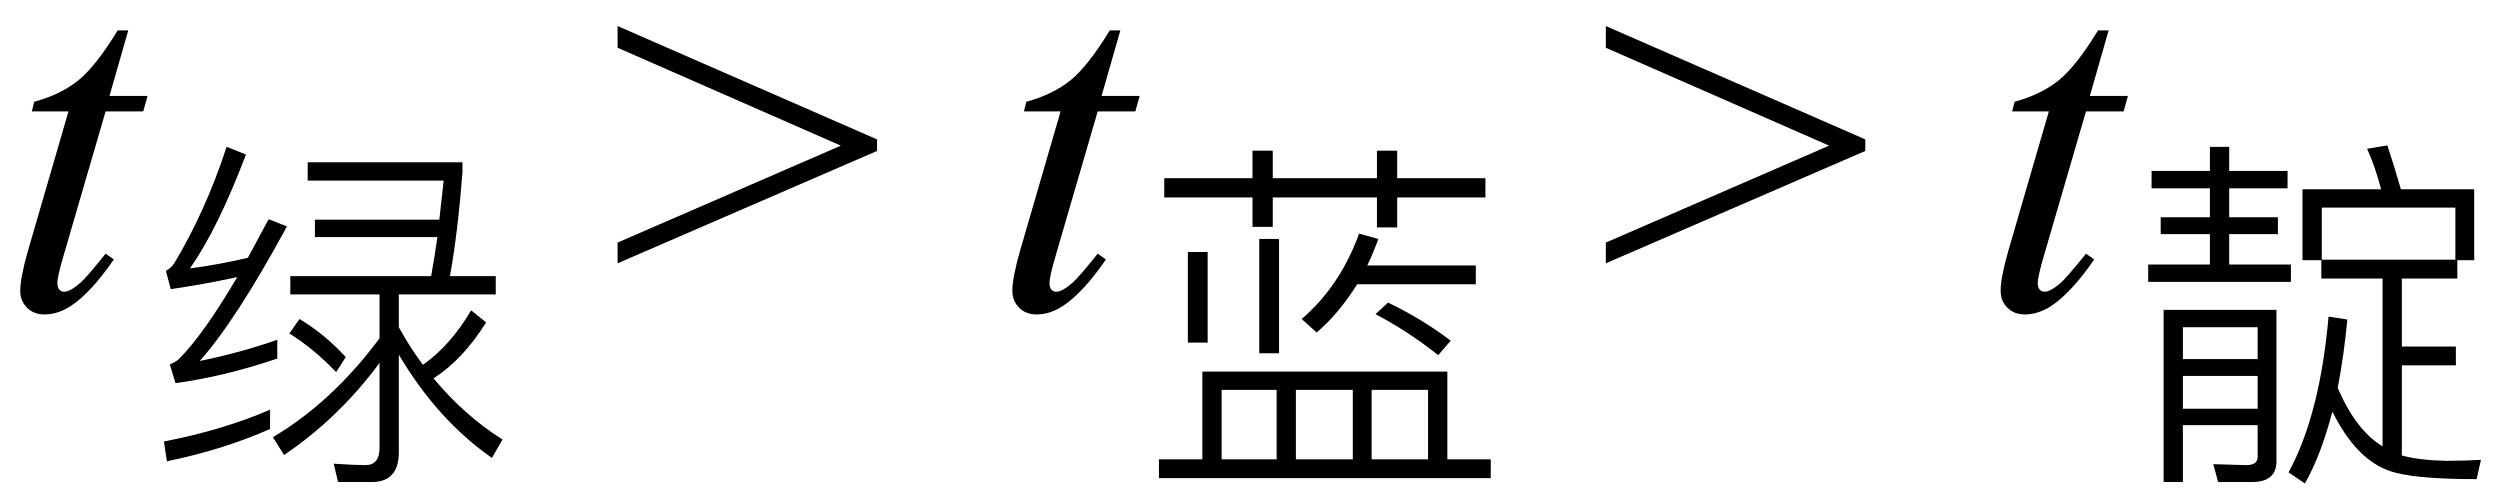
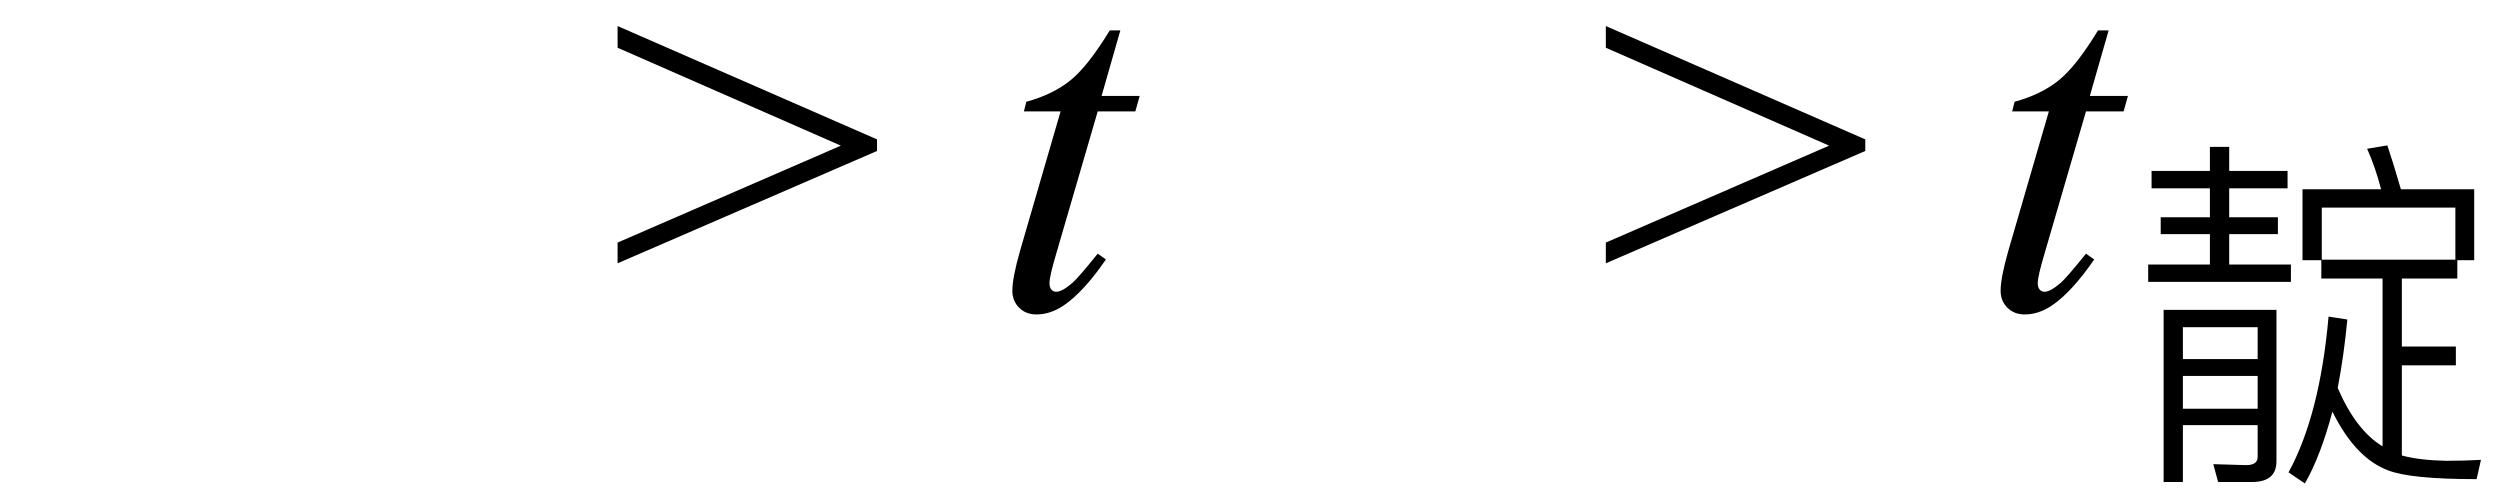
<svg xmlns="http://www.w3.org/2000/svg" stroke-dasharray="none" shape-rendering="auto" font-family="'Dialog'" width="81" text-rendering="auto" fill-opacity="1" contentScriptType="text/ecmascript" color-interpolation="auto" color-rendering="auto" preserveAspectRatio="xMidYMid meet" font-size="12" fill="black" stroke="black" image-rendering="auto" stroke-miterlimit="10" zoomAndPan="magnify" version="1.0" stroke-linecap="square" stroke-linejoin="miter" contentStyleType="text/css" font-style="normal" height="16" stroke-width="1" stroke-dashoffset="0" font-weight="normal" stroke-opacity="1">
  <defs id="genericDefs" />
  <g>
    <g text-rendering="optimizeLegibility" transform="translate(0,10)" color-rendering="optimizeQuality" color-interpolation="linearRGB" image-rendering="optimizeQuality">
-       <path d="M4.156 -9.016 L3.547 -6.891 L4.781 -6.891 L4.641 -6.391 L3.422 -6.391 L2.078 -1.781 Q1.859 -1.047 1.859 -0.828 Q1.859 -0.688 1.922 -0.617 Q1.984 -0.547 2.078 -0.547 Q2.266 -0.547 2.594 -0.828 Q2.781 -0.984 3.422 -1.781 L3.688 -1.594 Q2.969 -0.547 2.328 -0.109 Q1.891 0.188 1.438 0.188 Q1.094 0.188 0.875 -0.031 Q0.656 -0.25 0.656 -0.578 Q0.656 -1 0.906 -1.875 L2.219 -6.391 L1.031 -6.391 L1.109 -6.703 Q1.969 -6.938 2.539 -7.398 Q3.109 -7.859 3.812 -9.016 L4.156 -9.016 Z" stroke="none" />
-     </g>
+       </g>
    <g text-rendering="optimizeLegibility" transform="translate(4.781,14.508)" color-rendering="optimizeQuality" color-interpolation="linearRGB" image-rendering="optimizeQuality">
-       <path d="M3.969 -0.609 Q2.453 0.062 0.625 0.438 L0.531 -0.203 Q2.453 -0.578 3.969 -1.234 L3.969 -0.609 ZM3.188 -9.5 Q2.281 -7.109 1.375 -5.812 Q2.25 -5.922 3.25 -6.156 L3.922 -7.406 L4.516 -7.172 Q2.844 -4.094 1.688 -2.812 Q3 -3.078 4.203 -3.5 L4.203 -2.891 Q2.5 -2.312 0.906 -2.094 L0.719 -2.703 Q0.891 -2.766 1.016 -2.875 Q1.812 -3.672 2.906 -5.531 Q1.844 -5.297 0.75 -5.141 L0.594 -5.734 Q0.75 -5.812 0.859 -5.969 Q1.875 -7.656 2.562 -9.75 L3.188 -9.5 ZM4.625 -5.562 L9.188 -5.562 Q9.312 -6.25 9.391 -6.828 L5.422 -6.828 L5.422 -7.391 L9.453 -7.391 L9.594 -8.656 L5.188 -8.656 L5.188 -9.25 L10.203 -9.25 L10.203 -8.922 Q10.047 -6.922 9.797 -5.562 L11.281 -5.562 L11.281 -4.969 L8.141 -4.969 L8.141 -3.906 Q8.5 -3.25 8.922 -2.688 Q9.812 -3.312 10.484 -4.453 L10.969 -4.062 Q10.219 -2.859 9.266 -2.25 Q10.266 -1.047 11.5 -0.266 L11.156 0.328 Q9.391 -0.906 8.141 -3.016 L8.141 0.141 Q8.141 1.109 7.266 1.109 L6.172 1.109 L6.031 0.516 Q6.75 0.562 7.062 0.562 Q7.516 0.562 7.516 0 L7.516 -2.75 Q6.203 -0.969 4.422 0.234 L4.062 -0.344 Q5.984 -1.484 7.516 -3.547 L7.516 -4.969 L4.625 -4.969 L4.625 -5.562 ZM4.922 -4.172 Q5.734 -3.688 6.422 -2.938 L6.109 -2.453 Q5.375 -3.219 4.594 -3.703 L4.922 -4.172 Z" stroke="none" />
-     </g>
+       </g>
    <g text-rendering="optimizeLegibility" transform="translate(19.713,10)" color-rendering="optimizeQuality" color-interpolation="linearRGB" image-rendering="optimizeQuality">
      <path d="M8.703 -5.109 L0.297 -1.469 L0.297 -2.141 L7.531 -5.281 L0.297 -8.453 L0.297 -9.156 L8.703 -5.484 L8.703 -5.109 Z" stroke="none" />
    </g>
    <g text-rendering="optimizeLegibility" transform="translate(32.144,10)" color-rendering="optimizeQuality" color-interpolation="linearRGB" image-rendering="optimizeQuality">
      <path d="M4.156 -9.016 L3.547 -6.891 L4.781 -6.891 L4.641 -6.391 L3.422 -6.391 L2.078 -1.781 Q1.859 -1.047 1.859 -0.828 Q1.859 -0.688 1.922 -0.617 Q1.984 -0.547 2.078 -0.547 Q2.266 -0.547 2.594 -0.828 Q2.781 -0.984 3.422 -1.781 L3.688 -1.594 Q2.969 -0.547 2.328 -0.109 Q1.891 0.188 1.438 0.188 Q1.094 0.188 0.875 -0.031 Q0.656 -0.25 0.656 -0.578 Q0.656 -1 0.906 -1.875 L2.219 -6.391 L1.031 -6.391 L1.109 -6.703 Q1.969 -6.938 2.539 -7.398 Q3.109 -7.859 3.812 -9.016 L4.156 -9.016 Z" stroke="none" />
    </g>
    <g text-rendering="optimizeLegibility" transform="translate(36.925,14.648)" color-rendering="optimizeQuality" color-interpolation="linearRGB" image-rendering="optimizeQuality">
-       <path d="M7.047 -5.438 Q6.438 -4.469 5.734 -3.875 L5.25 -4.312 Q6.5 -5.391 7.109 -7.078 L7.734 -6.906 Q7.562 -6.438 7.375 -6.047 L10.891 -6.047 L10.891 -5.438 L7.047 -5.438 ZM1.562 -6.484 L2.203 -6.484 L2.203 -3.547 L1.562 -3.547 L1.562 -6.484 ZM3.875 -6.906 L4.516 -6.906 L4.516 -3.203 L3.875 -3.203 L3.875 -6.906 ZM8.047 -4.844 Q9.156 -4.312 10.078 -3.609 L9.672 -3.141 Q8.688 -3.922 7.641 -4.469 L8.047 -4.844 ZM0.797 -8.875 L3.656 -8.875 L3.656 -9.766 L4.312 -9.766 L4.312 -8.875 L7.688 -8.875 L7.688 -9.766 L8.344 -9.766 L8.344 -8.875 L11.203 -8.875 L11.203 -8.25 L8.344 -8.25 L8.344 -7.281 L7.688 -7.281 L7.688 -8.25 L4.312 -8.25 L4.312 -7.297 L3.656 -7.297 L3.656 -8.25 L0.797 -8.25 L0.797 -8.875 ZM9.969 -2.609 L9.969 0.234 L11.375 0.234 L11.375 0.844 L0.625 0.844 L0.625 0.234 L2.031 0.234 L2.031 -2.609 L9.969 -2.609 ZM2.656 0.234 L4.438 0.234 L4.438 -2.016 L2.656 -2.016 L2.656 0.234 ZM5.062 0.234 L6.906 0.234 L6.906 -2.016 L5.062 -2.016 L5.062 0.234 ZM7.516 0.234 L9.344 0.234 L9.344 -2.016 L7.516 -2.016 L7.516 0.234 Z" stroke="none" />
-     </g>
+       </g>
    <g text-rendering="optimizeLegibility" transform="translate(51.732,10)" color-rendering="optimizeQuality" color-interpolation="linearRGB" image-rendering="optimizeQuality">
      <path d="M8.703 -5.109 L0.297 -1.469 L0.297 -2.141 L7.531 -5.281 L0.297 -8.453 L0.297 -9.156 L8.703 -5.484 L8.703 -5.109 Z" stroke="none" />
    </g>
    <g text-rendering="optimizeLegibility" transform="translate(64.164,10)" color-rendering="optimizeQuality" color-interpolation="linearRGB" image-rendering="optimizeQuality">
      <path d="M4.156 -9.016 L3.547 -6.891 L4.781 -6.891 L4.641 -6.391 L3.422 -6.391 L2.078 -1.781 Q1.859 -1.047 1.859 -0.828 Q1.859 -0.688 1.922 -0.617 Q1.984 -0.547 2.078 -0.547 Q2.266 -0.547 2.594 -0.828 Q2.781 -0.984 3.422 -1.781 L3.688 -1.594 Q2.969 -0.547 2.328 -0.109 Q1.891 0.188 1.438 0.188 Q1.094 0.188 0.875 -0.031 Q0.656 -0.25 0.656 -0.578 Q0.656 -1 0.906 -1.875 L2.219 -6.391 L1.031 -6.391 L1.109 -6.703 Q1.969 -6.938 2.539 -7.398 Q3.109 -7.859 3.812 -9.016 L4.156 -9.016 Z" stroke="none" />
    </g>
    <g text-rendering="optimizeLegibility" transform="translate(68.945,14.508)" color-rendering="optimizeQuality" color-interpolation="linearRGB" image-rendering="optimizeQuality">
      <path d="M1.781 -2.328 L1.781 -1.266 L4.203 -1.266 L4.203 -2.328 L1.781 -2.328 ZM4.203 -2.875 L4.203 -3.906 L1.781 -3.906 L1.781 -2.875 L4.203 -2.875 ZM1.781 -0.734 L1.781 1.109 L1.156 1.109 L1.156 -4.469 L4.812 -4.469 L4.812 0.438 Q4.812 1.109 4.016 1.109 L2.922 1.109 L2.766 0.531 L3.828 0.562 Q4.203 0.562 4.203 0.297 L4.203 -0.734 L1.781 -0.734 ZM0.766 -8.969 L2.656 -8.969 L2.656 -9.75 L3.281 -9.75 L3.281 -8.969 L5.172 -8.969 L5.172 -8.406 L3.281 -8.406 L3.281 -7.469 L4.859 -7.469 L4.859 -6.922 L3.281 -6.922 L3.281 -5.938 L5.281 -5.938 L5.281 -5.375 L0.656 -5.375 L0.656 -5.938 L2.656 -5.938 L2.656 -6.922 L1.062 -6.922 L1.062 -7.469 L2.656 -7.469 L2.656 -8.406 L0.766 -8.406 L0.766 -8.969 ZM11.219 -8.375 L11.219 -6.078 L10.672 -6.078 L10.672 -5.484 L8.875 -5.484 L8.875 -3.281 L10.625 -3.281 L10.625 -2.672 L8.875 -2.672 L8.875 0.25 Q9.453 0.406 10.312 0.422 Q10.922 0.422 11.438 0.391 L11.297 1.016 Q9.156 1.016 8.438 0.734 Q7.375 0.344 6.625 -1.172 Q6.25 0.25 5.734 1.156 L5.203 0.797 Q6.219 -1.062 6.5 -4.25 L7.109 -4.156 Q7 -3 6.797 -1.938 Q7.391 -0.562 8.25 -0.047 L8.25 -5.484 L6.266 -5.484 L6.266 -6.078 L5.656 -6.078 L5.656 -8.375 L8.203 -8.375 Q8.016 -9.094 7.75 -9.688 L8.406 -9.797 Q8.609 -9.188 8.844 -8.375 L11.219 -8.375 ZM6.281 -6.094 L10.609 -6.094 L10.609 -7.781 L6.281 -7.781 L6.281 -6.094 Z" stroke="none" />
    </g>
  </g>
</svg>